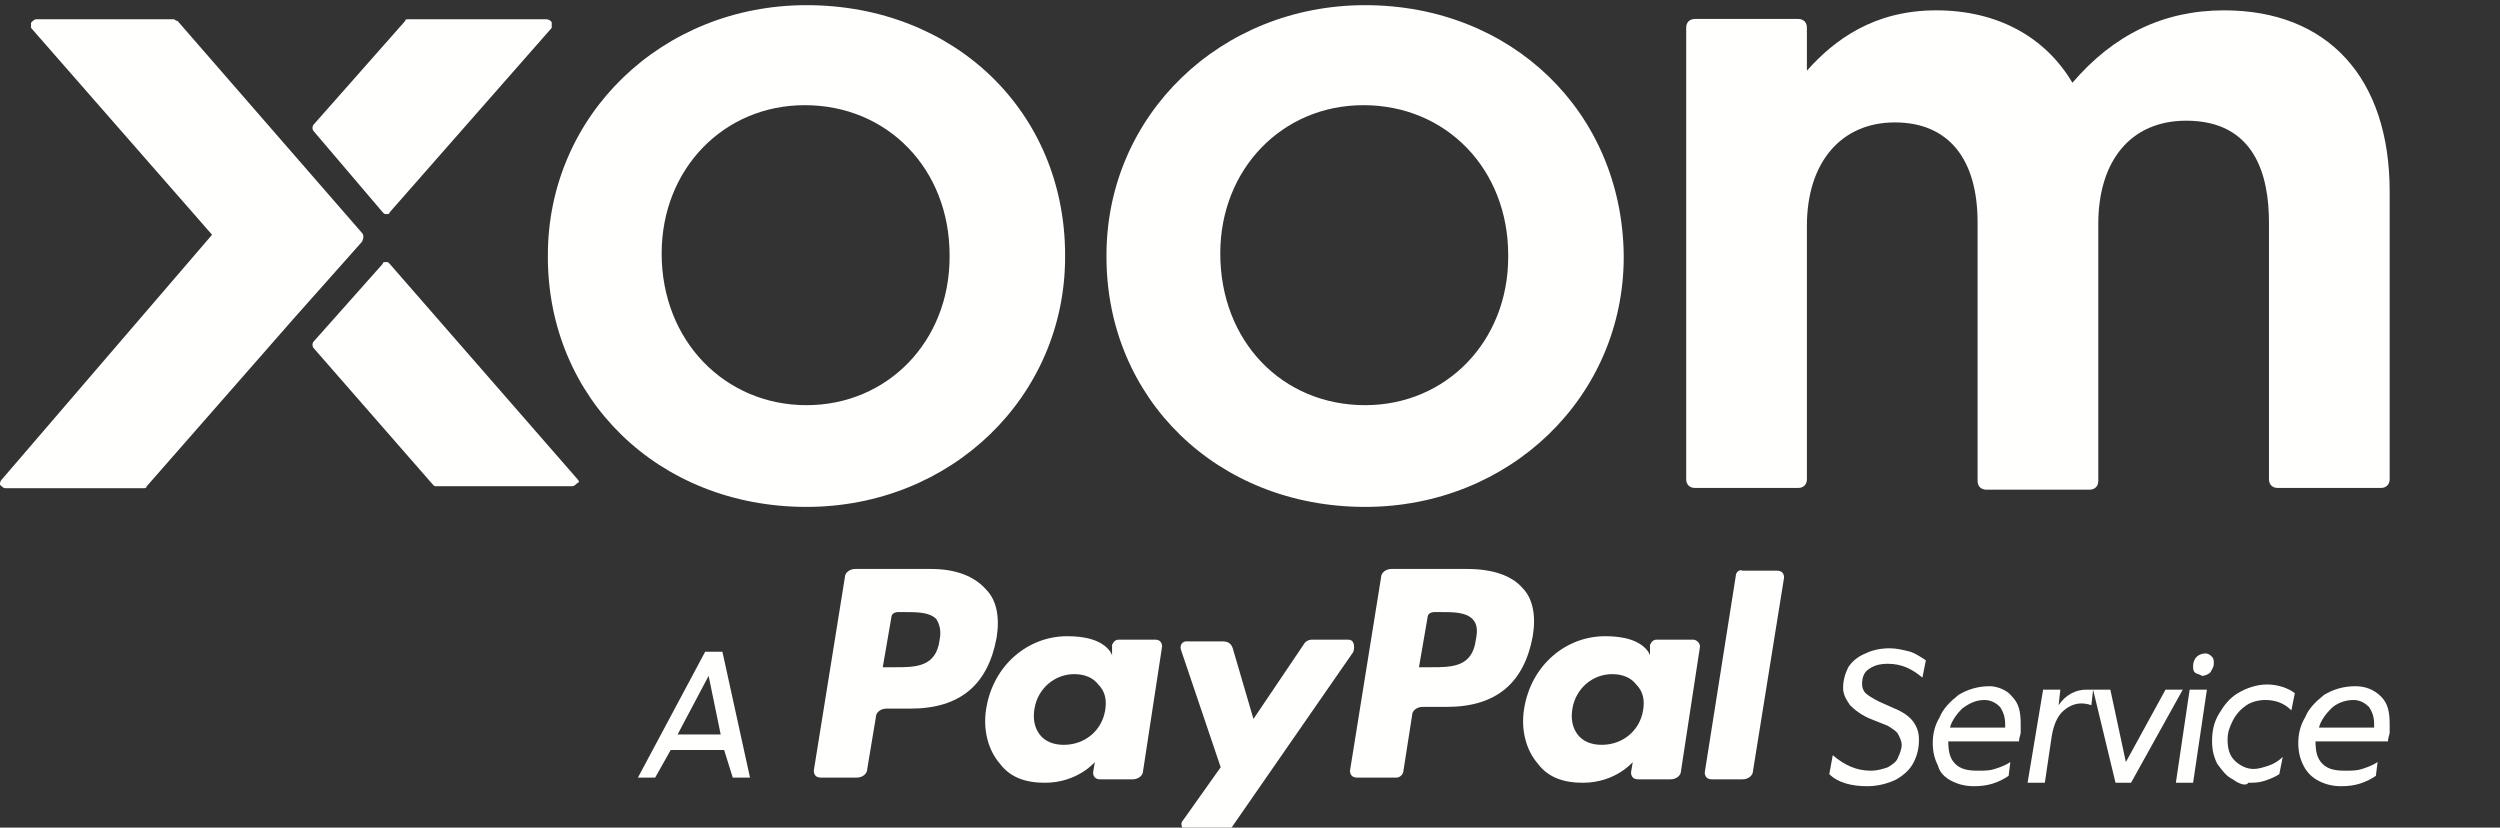
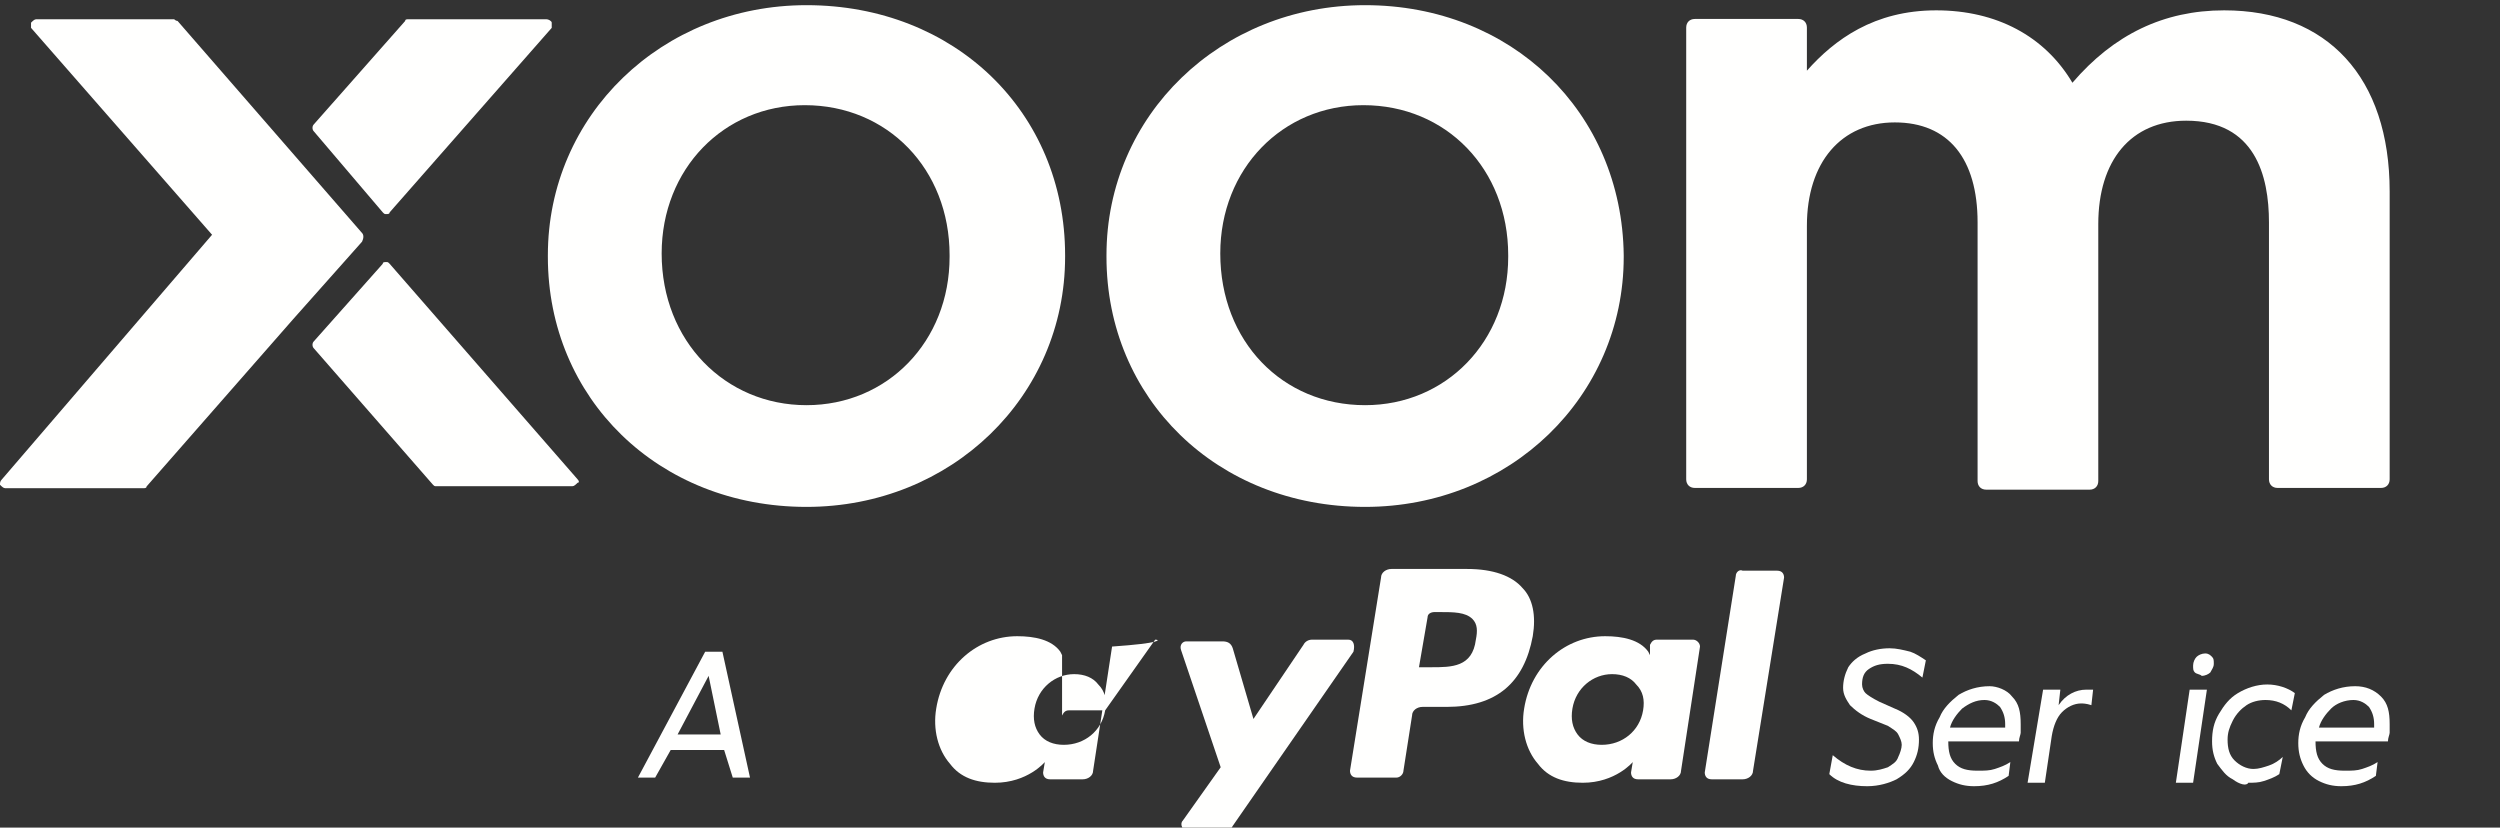
<svg xmlns="http://www.w3.org/2000/svg" version="1.1" id="Layer_1" x="0px" y="0px" viewBox="0 0 145 48" style="enable-background:new 0 0 145 48;" xml:space="preserve">
  <rect x="0" y="0" width="145" height="48" fill="#333333" stroke="none" />
  <style type="text/css">
	.st0{fill:#FFFFFE;}
</style>
  <title>logo uk</title>
  <desc>Created with Sketch.</desc>
  <g id="logo-uk">
    <g id="Group">
      <path id="Fill-1" class="st0" d="M41.1,39.2l-1.8,3.4h2.5L41.1,39.2z M38.9,43.5L38,45.1h-1l3.9-7.3h1l1.6,7.3h-1L42,43.5H38.9    L38.9,43.5z" />
      <path id="Fill-2" class="st0" d="M108.5,44.7c0.4,0,0.7-0.1,1-0.2c0.3-0.2,0.5-0.3,0.6-0.6c0.1-0.2,0.2-0.5,0.2-0.7    s-0.1-0.4-0.2-0.6c-0.1-0.2-0.3-0.3-0.6-0.5l-1-0.4c-0.5-0.2-0.9-0.5-1.2-0.8c-0.2-0.3-0.4-0.6-0.4-1s0.1-0.8,0.3-1.2    c0.2-0.3,0.5-0.6,1-0.8c0.4-0.2,0.9-0.3,1.4-0.3c0.4,0,0.8,0.1,1.2,0.2c0.3,0.1,0.6,0.3,0.9,0.5l-0.2,1c-0.6-0.5-1.2-0.8-2-0.8    c-0.5,0-0.8,0.1-1.1,0.3c-0.3,0.2-0.4,0.5-0.4,0.9c0,0.2,0.1,0.4,0.2,0.5s0.4,0.3,0.8,0.5l0.9,0.4c0.5,0.2,0.9,0.5,1.1,0.8    s0.3,0.6,0.3,1c0,0.5-0.1,0.9-0.3,1.3c-0.2,0.4-0.5,0.7-1,1c-0.4,0.2-1,0.4-1.7,0.4c-0.9,0-1.7-0.2-2.2-0.7l0.2-1.1    C107,44.4,107.7,44.7,108.5,44.7" />
      <path id="Fill-3" class="st0" d="M113.8,41.1c-0.3,0.3-0.6,0.7-0.7,1.1h3.2c0-0.1,0-0.1,0-0.2c0-0.4-0.1-0.7-0.3-1    c-0.2-0.2-0.5-0.4-0.9-0.4C114.6,40.6,114.2,40.8,113.8,41.1 M116.7,40.4c0.4,0.4,0.5,0.9,0.5,1.6c0,0.2,0,0.4,0,0.5    s-0.1,0.3-0.1,0.5H113c0,0.6,0.1,1,0.4,1.3s0.7,0.4,1.3,0.4c0.4,0,0.7,0,1-0.1s0.6-0.2,0.9-0.4l-0.1,0.8c-0.6,0.4-1.2,0.6-2,0.6    c-0.5,0-0.9-0.1-1.3-0.3s-0.7-0.5-0.8-0.9c-0.2-0.4-0.3-0.8-0.3-1.3s0.1-1,0.4-1.5c0.2-0.5,0.6-0.9,1.1-1.3    c0.5-0.3,1.1-0.5,1.8-0.5C115.8,39.8,116.4,40,116.7,40.4" />
      <path id="Fill-4" class="st0" d="M120.7,40.8c-0.4,0-0.8,0.2-1.1,0.5c-0.3,0.3-0.5,0.8-0.6,1.4l-0.4,2.7h-1l0.9-5.4h1l-0.1,0.9    c0.4-0.6,1-0.9,1.6-0.9c0.2,0,0.3,0,0.4,0l-0.1,0.9C121,40.8,120.8,40.8,120.7,40.8" />
-       <polyline id="Fill-5" class="st0" points="123.6,45.4 122.7,45.4 121.4,40 122.4,40 123.3,44.2 125.6,40 126.6,40 123.6,45.4       " />
      <path id="Fill-6" class="st0" d="M127.3,39c-0.1-0.1-0.1-0.2-0.1-0.4s0.1-0.4,0.2-0.5s0.3-0.2,0.5-0.2c0.2,0,0.3,0.1,0.4,0.2    c0.1,0.1,0.1,0.2,0.1,0.4s-0.1,0.3-0.2,0.5c-0.1,0.1-0.3,0.2-0.5,0.2C127.6,39.1,127.4,39.1,127.3,39 M127.2,45.4h-1L127,40h1    L127.2,45.4" />
      <path id="Fill-7" class="st0" d="M129.5,45.2c-0.4-0.2-0.6-0.5-0.9-0.9c-0.2-0.4-0.3-0.8-0.3-1.3c0-0.6,0.1-1.1,0.4-1.6    c0.3-0.5,0.6-0.9,1.1-1.2s1.1-0.5,1.7-0.5c0.6,0,1.2,0.2,1.6,0.5l-0.2,1c-0.4-0.4-0.9-0.6-1.5-0.6c-0.4,0-0.8,0.1-1.1,0.3    s-0.6,0.5-0.8,0.9s-0.3,0.7-0.3,1.1c0,0.5,0.1,0.9,0.4,1.2c0.3,0.3,0.7,0.5,1.1,0.5c0.3,0,0.6-0.1,0.9-0.2    c0.3-0.1,0.6-0.3,0.8-0.5l-0.2,1c-0.3,0.2-0.6,0.3-0.9,0.4c-0.3,0.1-0.6,0.1-0.9,0.1C130.3,45.6,129.9,45.5,129.5,45.2" />
      <path id="Fill-8" class="st0" d="M135.2,41.1c-0.3,0.3-0.6,0.7-0.7,1.1h3.2c0-0.1,0-0.1,0-0.2c0-0.4-0.1-0.7-0.3-1    c-0.2-0.2-0.5-0.4-0.9-0.4C136,40.6,135.5,40.8,135.2,41.1 M138.1,40.4c0.4,0.4,0.5,0.9,0.5,1.6c0,0.2,0,0.4,0,0.5    s-0.1,0.3-0.1,0.5h-4.2c0,0.6,0.1,1,0.4,1.3c0.3,0.3,0.7,0.4,1.3,0.4c0.4,0,0.7,0,1-0.1s0.6-0.2,0.9-0.4l-0.1,0.8    c-0.6,0.4-1.2,0.6-2,0.6c-0.5,0-0.9-0.1-1.3-0.3c-0.4-0.2-0.7-0.5-0.9-0.9s-0.3-0.8-0.3-1.3s0.1-1,0.4-1.5    c0.2-0.5,0.6-0.9,1.1-1.3c0.5-0.3,1.1-0.5,1.8-0.5C137.2,39.8,137.7,40,138.1,40.4" />
      <path id="Fill-9" class="st0" d="M85.6,37.1c-0.2,1.6-1.4,1.6-2.6,1.6h-0.7l0.5-2.9c0-0.2,0.2-0.3,0.4-0.3h0.3    c0.8,0,1.5,0,1.9,0.4C85.7,36.2,85.7,36.6,85.6,37.1 M85.1,33h-4.4c-0.3,0-0.6,0.2-0.6,0.5l-1.8,11.2c0,0.2,0.1,0.4,0.4,0.4H81    c0.2,0,0.4-0.2,0.4-0.4l0.5-3.2c0-0.3,0.3-0.5,0.6-0.5h1.4c2.9,0,4.5-1.4,5-4.1c0.2-1.2,0-2.2-0.6-2.8C87.7,33.4,86.6,33,85.1,33" />
-       <path id="Fill-10" class="st0" d="M54.5,37.1c-0.2,1.6-1.4,1.6-2.6,1.6h-0.7l0.5-2.9c0-0.2,0.2-0.3,0.4-0.3h0.3    c0.8,0,1.5,0,1.9,0.4C54.5,36.2,54.6,36.6,54.5,37.1 M54,33h-4.4c-0.3,0-0.6,0.2-0.6,0.5l-1.8,11.2c0,0.2,0.1,0.4,0.4,0.4h2.1    c0.3,0,0.6-0.2,0.6-0.5l0.5-3c0-0.3,0.3-0.5,0.6-0.5h1.4c2.9,0,4.5-1.4,5-4.1c0.2-1.2,0-2.2-0.6-2.8C56.5,33.4,55.4,33,54,33" />
-       <path id="Fill-11" class="st0" d="M64.1,41.2c-0.2,1.2-1.2,2-2.4,2c-0.6,0-1.1-0.2-1.4-0.6c-0.3-0.4-0.4-0.9-0.3-1.5    c0.2-1.2,1.2-2,2.3-2c0.6,0,1.1,0.2,1.4,0.6C64.1,40.1,64.2,40.6,64.1,41.2 M67,37.1h-2.1c-0.2,0-0.3,0.1-0.4,0.3V38l-0.1-0.2    c-0.5-0.7-1.5-0.9-2.5-0.9c-2.3,0-4.3,1.7-4.7,4.2c-0.2,1.2,0.1,2.4,0.8,3.2c0.6,0.8,1.5,1.1,2.6,1.1c1.9,0,2.9-1.2,2.9-1.2    l-0.1,0.6c0,0.2,0.1,0.4,0.4,0.4h1.9c0.3,0,0.6-0.2,0.6-0.5l1.1-7.2C67.4,37.3,67.3,37.1,67,37.1" />
+       <path id="Fill-11" class="st0" d="M64.1,41.2c-0.2,1.2-1.2,2-2.4,2c-0.6,0-1.1-0.2-1.4-0.6c-0.3-0.4-0.4-0.9-0.3-1.5    c0.2-1.2,1.2-2,2.3-2c0.6,0,1.1,0.2,1.4,0.6C64.1,40.1,64.2,40.6,64.1,41.2 h-2.1c-0.2,0-0.3,0.1-0.4,0.3V38l-0.1-0.2    c-0.5-0.7-1.5-0.9-2.5-0.9c-2.3,0-4.3,1.7-4.7,4.2c-0.2,1.2,0.1,2.4,0.8,3.2c0.6,0.8,1.5,1.1,2.6,1.1c1.9,0,2.9-1.2,2.9-1.2    l-0.1,0.6c0,0.2,0.1,0.4,0.4,0.4h1.9c0.3,0,0.6-0.2,0.6-0.5l1.1-7.2C67.4,37.3,67.3,37.1,67,37.1" />
      <path id="Fill-12" class="st0" d="M95.3,41.2c-0.2,1.2-1.2,2-2.4,2c-0.6,0-1.1-0.2-1.4-0.6c-0.3-0.4-0.4-0.9-0.3-1.5    c0.2-1.2,1.2-2,2.3-2c0.6,0,1.1,0.2,1.4,0.6C95.3,40.1,95.4,40.6,95.3,41.2 M98.2,37.1h-2.1c-0.2,0-0.3,0.1-0.4,0.3V38l-0.1-0.2    c-0.5-0.7-1.5-0.9-2.5-0.9c-2.3,0-4.3,1.7-4.7,4.2c-0.2,1.2,0.1,2.4,0.8,3.2c0.6,0.8,1.5,1.1,2.6,1.1c1.9,0,2.9-1.2,2.9-1.2    l-0.1,0.6c0,0.2,0.1,0.4,0.4,0.4h1.9c0.3,0,0.6-0.2,0.6-0.5l1.1-7.2C98.6,37.3,98.4,37.1,98.2,37.1" />
      <path id="Fill-13" class="st0" d="M78.2,37.1h-2.1c-0.2,0-0.4,0.1-0.5,0.3l-2.9,4.3l-1.2-4.1c-0.1-0.3-0.3-0.4-0.6-0.4h-2.1    c-0.2,0-0.4,0.2-0.3,0.5l2.3,6.8l-2.2,3.1c-0.2,0.2,0,0.6,0.3,0.6H71c0.2,0,0.4-0.1,0.5-0.3l7-10.1C78.6,37.4,78.5,37.1,78.2,37.1    " />
      <g id="Group-18" transform="translate(31.676, 0)">
        <path id="Fill-14" class="st0" d="M69,33.4l-1.8,11.4c0,0.2,0.1,0.4,0.4,0.4h1.8c0.3,0,0.6-0.2,0.6-0.5l1.8-11.2     c0-0.2-0.1-0.4-0.4-0.4h-2C69.2,33,69,33.2,69,33.4" />
        <path id="Fill-16" class="st0" d="M6.7,14.7c0-4.9,3.6-8.6,8.3-8.6c4.8,0,8.4,3.7,8.4,8.7v0.1c0,4.9-3.6,8.6-8.3,8.6     S6.7,19.8,6.7,14.7L6.7,14.7z M15.1,0.3c-8.4,0-15,6.4-15,14.5v0.1c0,8.2,6.4,14.5,15,14.5c8.4,0,15-6.4,15-14.5v-0.1     C30.1,6.5,23.7,0.3,15.1,0.3L15.1,0.3z" />
        <path id="Fill-17" class="st0" d="M39.1,14.7c0-4.9,3.6-8.6,8.3-8.6c4.8,0,8.4,3.7,8.4,8.7v0.1c0,4.9-3.6,8.6-8.3,8.6     C42.7,23.5,39.1,19.8,39.1,14.7L39.1,14.7z M47.5,0.3c-8.4,0-15,6.4-15,14.5v0.1c0,8.2,6.4,14.5,15,14.5c8.4,0,15-6.4,15-14.5     v-0.1C62.4,6.5,56,0.3,47.5,0.3L47.5,0.3z" />
      </g>
      <path id="Fill-19" class="st0" d="M129,0.6c-3.5,0-6.4,1.4-8.8,4.2c-1.6-2.7-4.4-4.2-7.9-4.2c-3.6,0-5.9,1.7-7.5,3.5V1.6    c0-0.3-0.2-0.5-0.5-0.5h-6c-0.3,0-0.5,0.2-0.5,0.5v26.2c0,0.3,0.2,0.5,0.5,0.5h6c0.3,0,0.5-0.2,0.5-0.5V13.1c0-3.7,2-6,5.1-6    s4.8,2.1,4.8,5.8v15c0,0.3,0.2,0.5,0.5,0.5h6c0.3,0,0.5-0.2,0.5-0.5V13c0-3.7,1.9-6,5.1-6c4,0,4.8,3.2,4.8,5.9v14.9    c0,0.3,0.2,0.5,0.5,0.5h6c0.3,0,0.5-0.2,0.5-0.5V11.1C138.6,4.5,135,0.6,129,0.6" />
      <g id="Group-23" transform="translate(0, 1.116)">
        <path id="Fill-20" class="st0" d="M22.2,11.2c0.1,0.1,0.1,0.1,0.2,0.1s0.2,0,0.2-0.1L32,0.5c0-0.1,0-0.2,0-0.3S31.8,0,31.7,0h-8     c-0.1,0-0.2,0-0.2,0.1l-5.3,6c-0.1,0.1-0.1,0.3,0,0.4L22.2,11.2" />
        <path id="Fill-22" class="st0" d="M21,12.4L10.3,0.1c-0.1,0-0.2-0.1-0.2-0.1h-8C2,0,1.9,0.1,1.8,0.2c0,0.1,0,0.2,0,0.3l10.5,12     L0.1,26.7C0,26.8,0,26.9,0,27c0.1,0.1,0.2,0.2,0.3,0.2h8c0.1,0,0.2,0,0.2-0.1l8.5-9.7l0,0l4-4.5C21.1,12.7,21.1,12.5,21,12.4" />
      </g>
      <path id="Fill-24" class="st0" d="M33.5,27.8L22.6,15.3c-0.1-0.1-0.1-0.1-0.2-0.1s-0.2,0-0.2,0.1l-4,4.5c-0.1,0.1-0.1,0.3,0,0.4    l6.9,7.9c0.1,0.1,0.1,0.1,0.2,0.1h7.9c0.1,0,0.2-0.1,0.3-0.2C33.6,28,33.6,27.9,33.5,27.8" />
    </g>
  </g>
</svg>